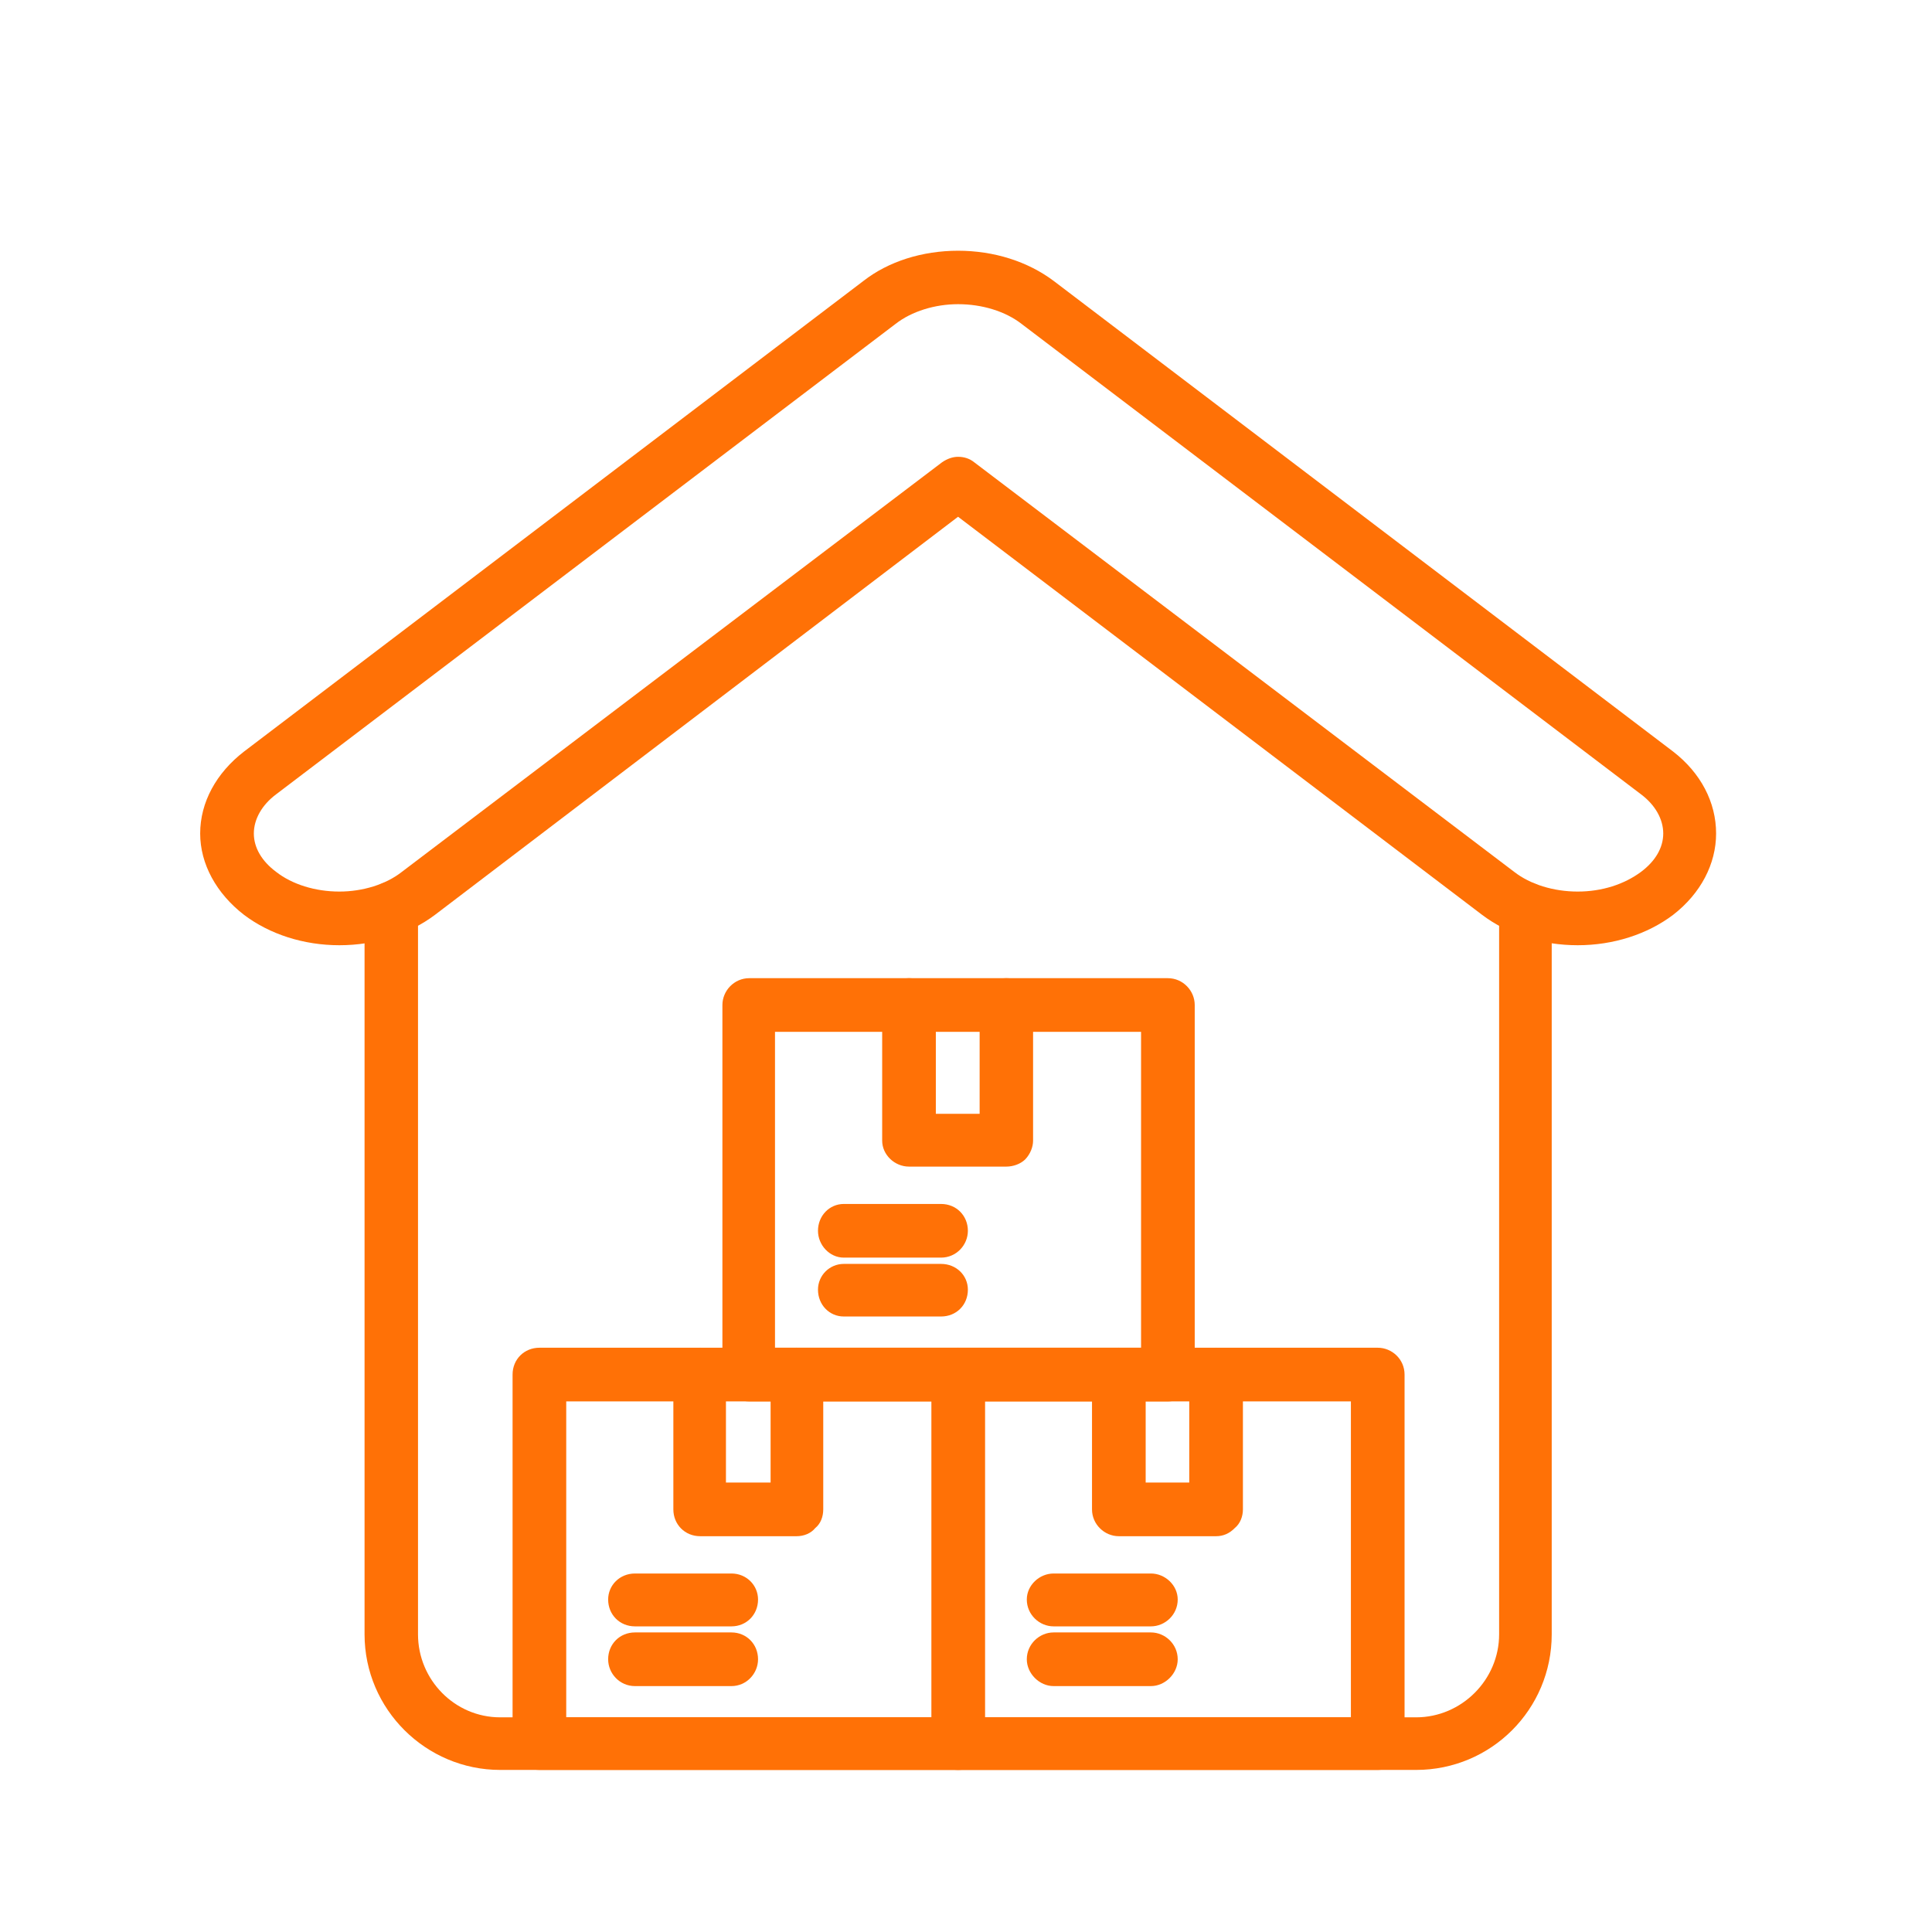
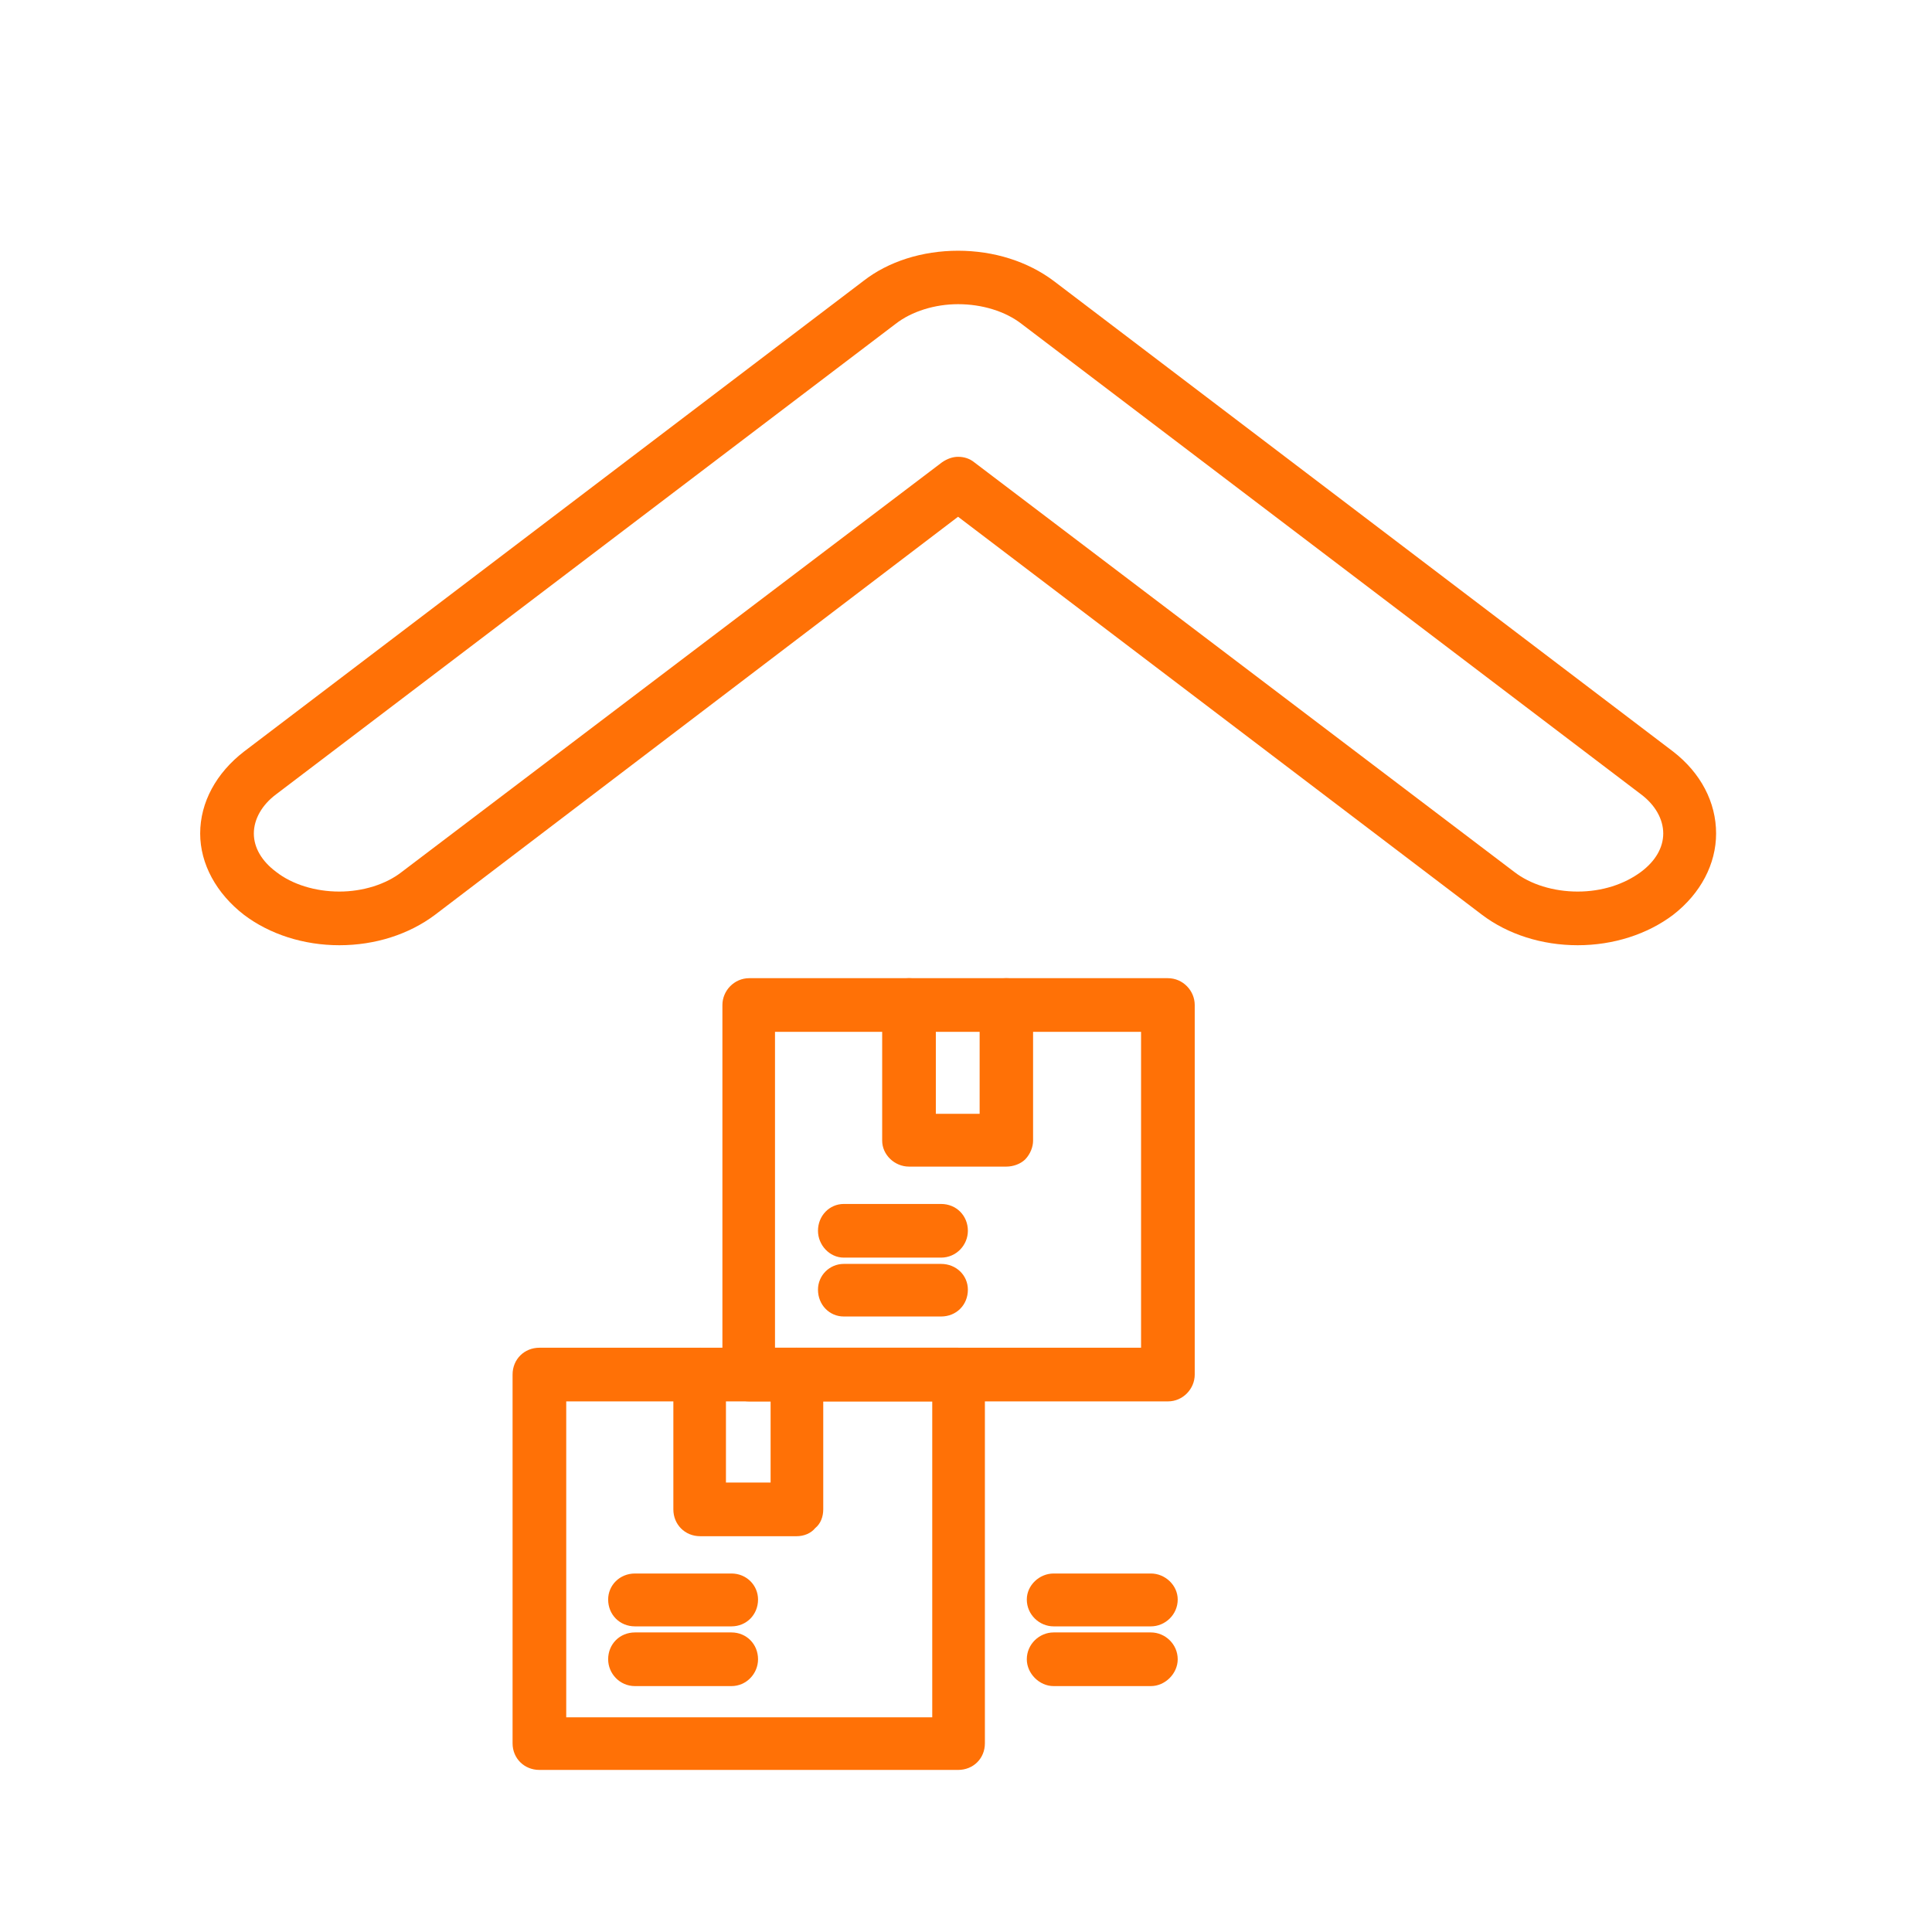
<svg xmlns="http://www.w3.org/2000/svg" width="48" zoomAndPan="magnify" viewBox="0 0 36 36" height="48" preserveAspectRatio="xMidYMid meet" version="1.2">
  <defs>
    <clipPath id="9db623089c">
      <path d="M 3.699 4.672 L 32 4.672 L 32 18 L 3.699 18 Z M 3.699 4.672 " />
    </clipPath>
  </defs>
  <g id="638878c647">
-     <path style=" stroke:none;fill-rule:evenodd;fill:#ff7106;fill-opacity:1;" d="M 26.387 32.98 L 9.32 32.98 C 7.938 32.98 6.793 31.852 6.793 30.453 L 6.793 16.93 C 6.793 16.664 7.023 16.43 7.289 16.43 C 7.574 16.43 7.789 16.664 7.789 16.93 L 7.789 30.453 C 7.789 31.301 8.473 32 9.32 32 L 26.387 32 C 27.234 32 27.934 31.301 27.934 30.453 L 27.934 16.93 C 27.934 16.664 28.148 16.43 28.414 16.43 C 28.699 16.43 28.914 16.664 28.914 16.93 L 28.914 30.453 C 28.914 31.852 27.785 32.98 26.387 32.98 Z M 26.387 32.98 " />
    <g clip-rule="nonzero" clip-path="url(#9db623089c)">
      <path style=" stroke:none;fill-rule:evenodd;fill:#ff7106;fill-opacity:1;" d="M 29.398 17.613 C 28.73 17.613 28.098 17.41 27.617 17.047 L 17.852 9.629 L 8.105 17.047 C 7.621 17.41 6.992 17.613 6.324 17.613 C 5.66 17.613 5.027 17.41 4.547 17.047 C 4.031 16.648 3.73 16.098 3.73 15.531 C 3.73 14.949 4.031 14.402 4.547 14.004 L 16.09 5.234 C 16.555 4.871 17.188 4.672 17.852 4.672 C 18.52 4.672 19.148 4.871 19.633 5.234 L 31.176 14.004 C 31.691 14.402 31.977 14.949 31.977 15.531 C 31.977 16.098 31.691 16.648 31.176 17.047 C 30.695 17.41 30.062 17.613 29.398 17.613 Z M 17.852 8.512 C 17.969 8.512 18.07 8.547 18.152 8.613 L 28.215 16.246 C 28.516 16.48 28.949 16.613 29.398 16.613 C 29.848 16.613 30.262 16.48 30.578 16.246 C 30.844 16.047 30.992 15.797 30.992 15.531 C 30.992 15.266 30.844 15 30.578 14.801 L 19.035 6.035 C 18.734 5.801 18.301 5.668 17.852 5.668 C 17.422 5.668 16.988 5.801 16.688 6.035 L 5.145 14.801 C 4.879 15 4.73 15.266 4.73 15.531 C 4.73 15.797 4.879 16.047 5.145 16.246 C 5.445 16.48 5.875 16.613 6.324 16.613 C 6.758 16.613 7.191 16.48 7.488 16.246 L 17.555 8.613 C 17.652 8.547 17.754 8.512 17.852 8.512 Z M 17.852 8.512 " />
    </g>
    <path style=" stroke:none;fill-rule:evenodd;fill:#ff7106;fill-opacity:1;" d="M 17.852 32.98 L 10.051 32.98 C 9.77 32.98 9.551 32.766 9.551 32.484 L 9.551 25.613 C 9.551 25.328 9.77 25.113 10.051 25.113 L 17.852 25.113 C 18.137 25.113 18.352 25.328 18.352 25.613 L 18.352 32.484 C 18.352 32.766 18.137 32.98 17.852 32.98 Z M 10.551 32 L 17.371 32 L 17.371 26.113 L 10.551 26.113 Z M 10.551 32 " />
    <path style=" stroke:none;fill-rule:evenodd;fill:#ff7106;fill-opacity:1;" d="M 14.844 28.625 L 13.047 28.625 C 12.762 28.625 12.547 28.406 12.547 28.125 L 12.547 25.613 C 12.547 25.328 12.762 25.113 13.047 25.113 C 13.312 25.113 13.527 25.328 13.527 25.613 L 13.527 27.625 L 14.359 27.625 L 14.359 25.613 C 14.359 25.328 14.574 25.113 14.844 25.113 C 15.125 25.113 15.34 25.328 15.34 25.613 L 15.34 28.125 C 15.34 28.258 15.293 28.391 15.191 28.473 C 15.109 28.574 14.977 28.625 14.844 28.625 Z M 14.844 28.625 " />
    <path style=" stroke:none;fill-rule:evenodd;fill:#ff7106;fill-opacity:1;" d="M 13.629 30.305 L 11.832 30.305 C 11.547 30.305 11.332 30.086 11.332 29.805 C 11.332 29.539 11.547 29.32 11.832 29.32 L 13.629 29.32 C 13.91 29.32 14.125 29.539 14.125 29.805 C 14.125 30.086 13.91 30.305 13.629 30.305 Z M 13.629 30.305 " />
    <path style=" stroke:none;fill-rule:evenodd;fill:#ff7106;fill-opacity:1;" d="M 13.629 31.418 L 11.832 31.418 C 11.547 31.418 11.332 31.184 11.332 30.918 C 11.332 30.637 11.547 30.418 11.832 30.418 L 13.629 30.418 C 13.91 30.418 14.125 30.637 14.125 30.918 C 14.125 31.184 13.91 31.418 13.629 31.418 Z M 13.629 31.418 " />
-     <path style=" stroke:none;fill-rule:evenodd;fill:#ff7106;fill-opacity:1;" d="M 25.672 32.98 L 17.852 32.98 C 17.586 32.98 17.355 32.766 17.355 32.484 L 17.355 25.613 C 17.355 25.328 17.586 25.113 17.852 25.113 L 25.672 25.113 C 25.938 25.113 26.172 25.328 26.172 25.613 L 26.172 32.484 C 26.172 32.766 25.938 32.98 25.672 32.98 Z M 18.352 32 L 25.172 32 L 25.172 26.113 L 18.352 26.113 Z M 18.352 32 " />
-     <path style=" stroke:none;fill-rule:evenodd;fill:#ff7106;fill-opacity:1;" d="M 22.66 28.625 L 20.848 28.625 C 20.582 28.625 20.348 28.406 20.348 28.125 L 20.348 25.613 C 20.348 25.328 20.582 25.113 20.848 25.113 C 21.129 25.113 21.348 25.328 21.348 25.613 L 21.348 27.625 L 22.16 27.625 L 22.16 25.613 C 22.16 25.328 22.379 25.113 22.66 25.113 C 22.926 25.113 23.16 25.328 23.16 25.613 L 23.16 28.125 C 23.16 28.258 23.109 28.391 23.008 28.473 C 22.91 28.574 22.793 28.625 22.66 28.625 Z M 22.66 28.625 " />
    <path style=" stroke:none;fill-rule:evenodd;fill:#ff7106;fill-opacity:1;" d="M 21.445 30.305 L 19.633 30.305 C 19.367 30.305 19.133 30.086 19.133 29.805 C 19.133 29.539 19.367 29.32 19.633 29.32 L 21.445 29.32 C 21.711 29.32 21.945 29.539 21.945 29.805 C 21.945 30.086 21.711 30.305 21.445 30.305 Z M 21.445 30.305 " />
    <path style=" stroke:none;fill-rule:evenodd;fill:#ff7106;fill-opacity:1;" d="M 21.445 31.418 L 19.633 31.418 C 19.367 31.418 19.133 31.184 19.133 30.918 C 19.133 30.637 19.367 30.418 19.633 30.418 L 21.445 30.418 C 21.711 30.418 21.945 30.637 21.945 30.918 C 21.945 31.184 21.711 31.418 21.445 31.418 Z M 21.445 31.418 " />
    <path style=" stroke:none;fill-rule:evenodd;fill:#ff7106;fill-opacity:1;" d="M 21.762 26.113 L 13.961 26.113 C 13.68 26.113 13.461 25.879 13.461 25.613 L 13.461 18.727 C 13.461 18.461 13.68 18.227 13.961 18.227 L 21.762 18.227 C 22.043 18.227 22.262 18.461 22.262 18.727 L 22.262 25.613 C 22.262 25.879 22.043 26.113 21.762 26.113 Z M 14.441 25.113 L 21.262 25.113 L 21.262 19.227 L 14.441 19.227 Z M 14.441 25.113 " />
    <path style=" stroke:none;fill-rule:evenodd;fill:#ff7106;fill-opacity:1;" d="M 18.75 21.738 L 16.938 21.738 C 16.672 21.738 16.438 21.52 16.438 21.254 L 16.438 18.727 C 16.438 18.461 16.672 18.227 16.938 18.227 C 17.223 18.227 17.438 18.461 17.438 18.727 L 17.438 20.754 L 18.254 20.754 L 18.254 18.727 C 18.254 18.461 18.484 18.227 18.75 18.227 C 19.035 18.227 19.25 18.461 19.25 18.727 L 19.25 21.254 C 19.25 21.371 19.199 21.504 19.102 21.605 C 19.016 21.688 18.883 21.738 18.75 21.738 Z M 18.75 21.738 " />
    <path style=" stroke:none;fill-rule:evenodd;fill:#ff7106;fill-opacity:1;" d="M 17.535 23.434 L 15.723 23.434 C 15.457 23.434 15.242 23.199 15.242 22.934 C 15.242 22.652 15.457 22.434 15.723 22.434 L 17.535 22.434 C 17.82 22.434 18.035 22.652 18.035 22.934 C 18.035 23.199 17.82 23.434 17.535 23.434 Z M 17.535 23.434 " />
    <path style=" stroke:none;fill-rule:evenodd;fill:#ff7106;fill-opacity:1;" d="M 17.535 24.531 L 15.723 24.531 C 15.457 24.531 15.242 24.316 15.242 24.031 C 15.242 23.766 15.457 23.551 15.723 23.551 L 17.535 23.551 C 17.82 23.551 18.035 23.766 18.035 24.031 C 18.035 24.316 17.82 24.531 17.535 24.531 Z M 17.535 24.531 " />
  </g>
</svg>